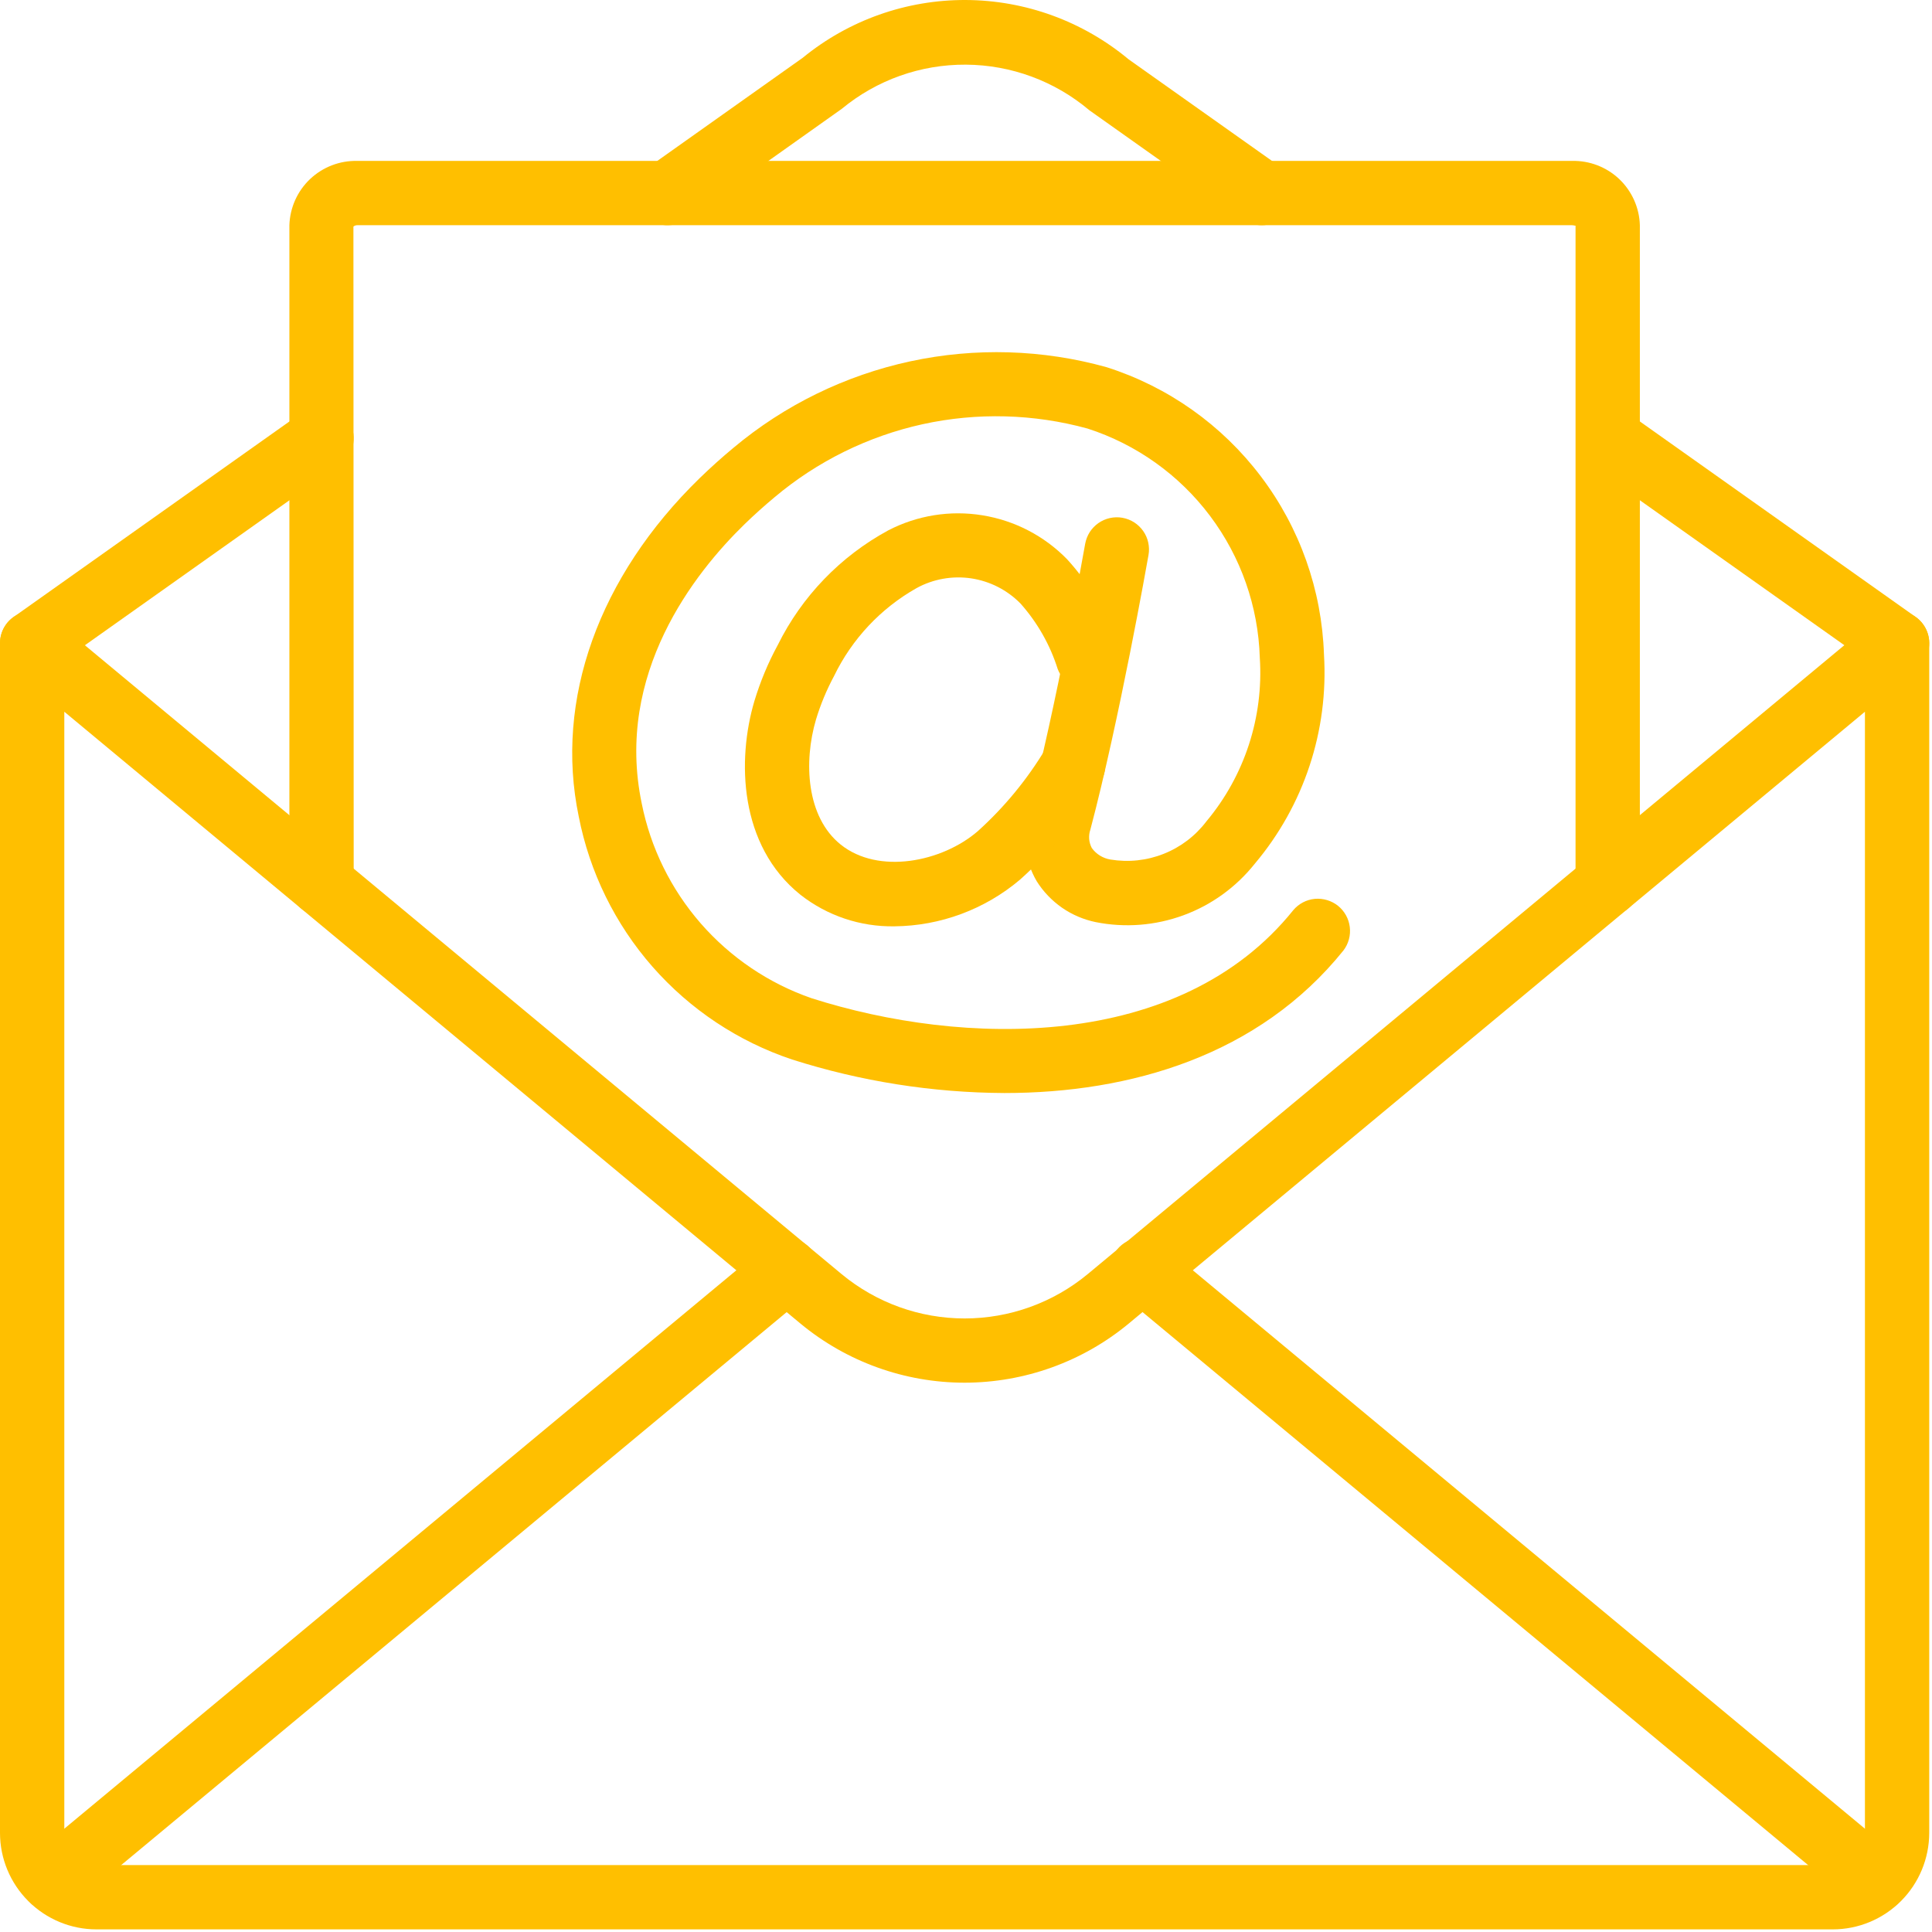
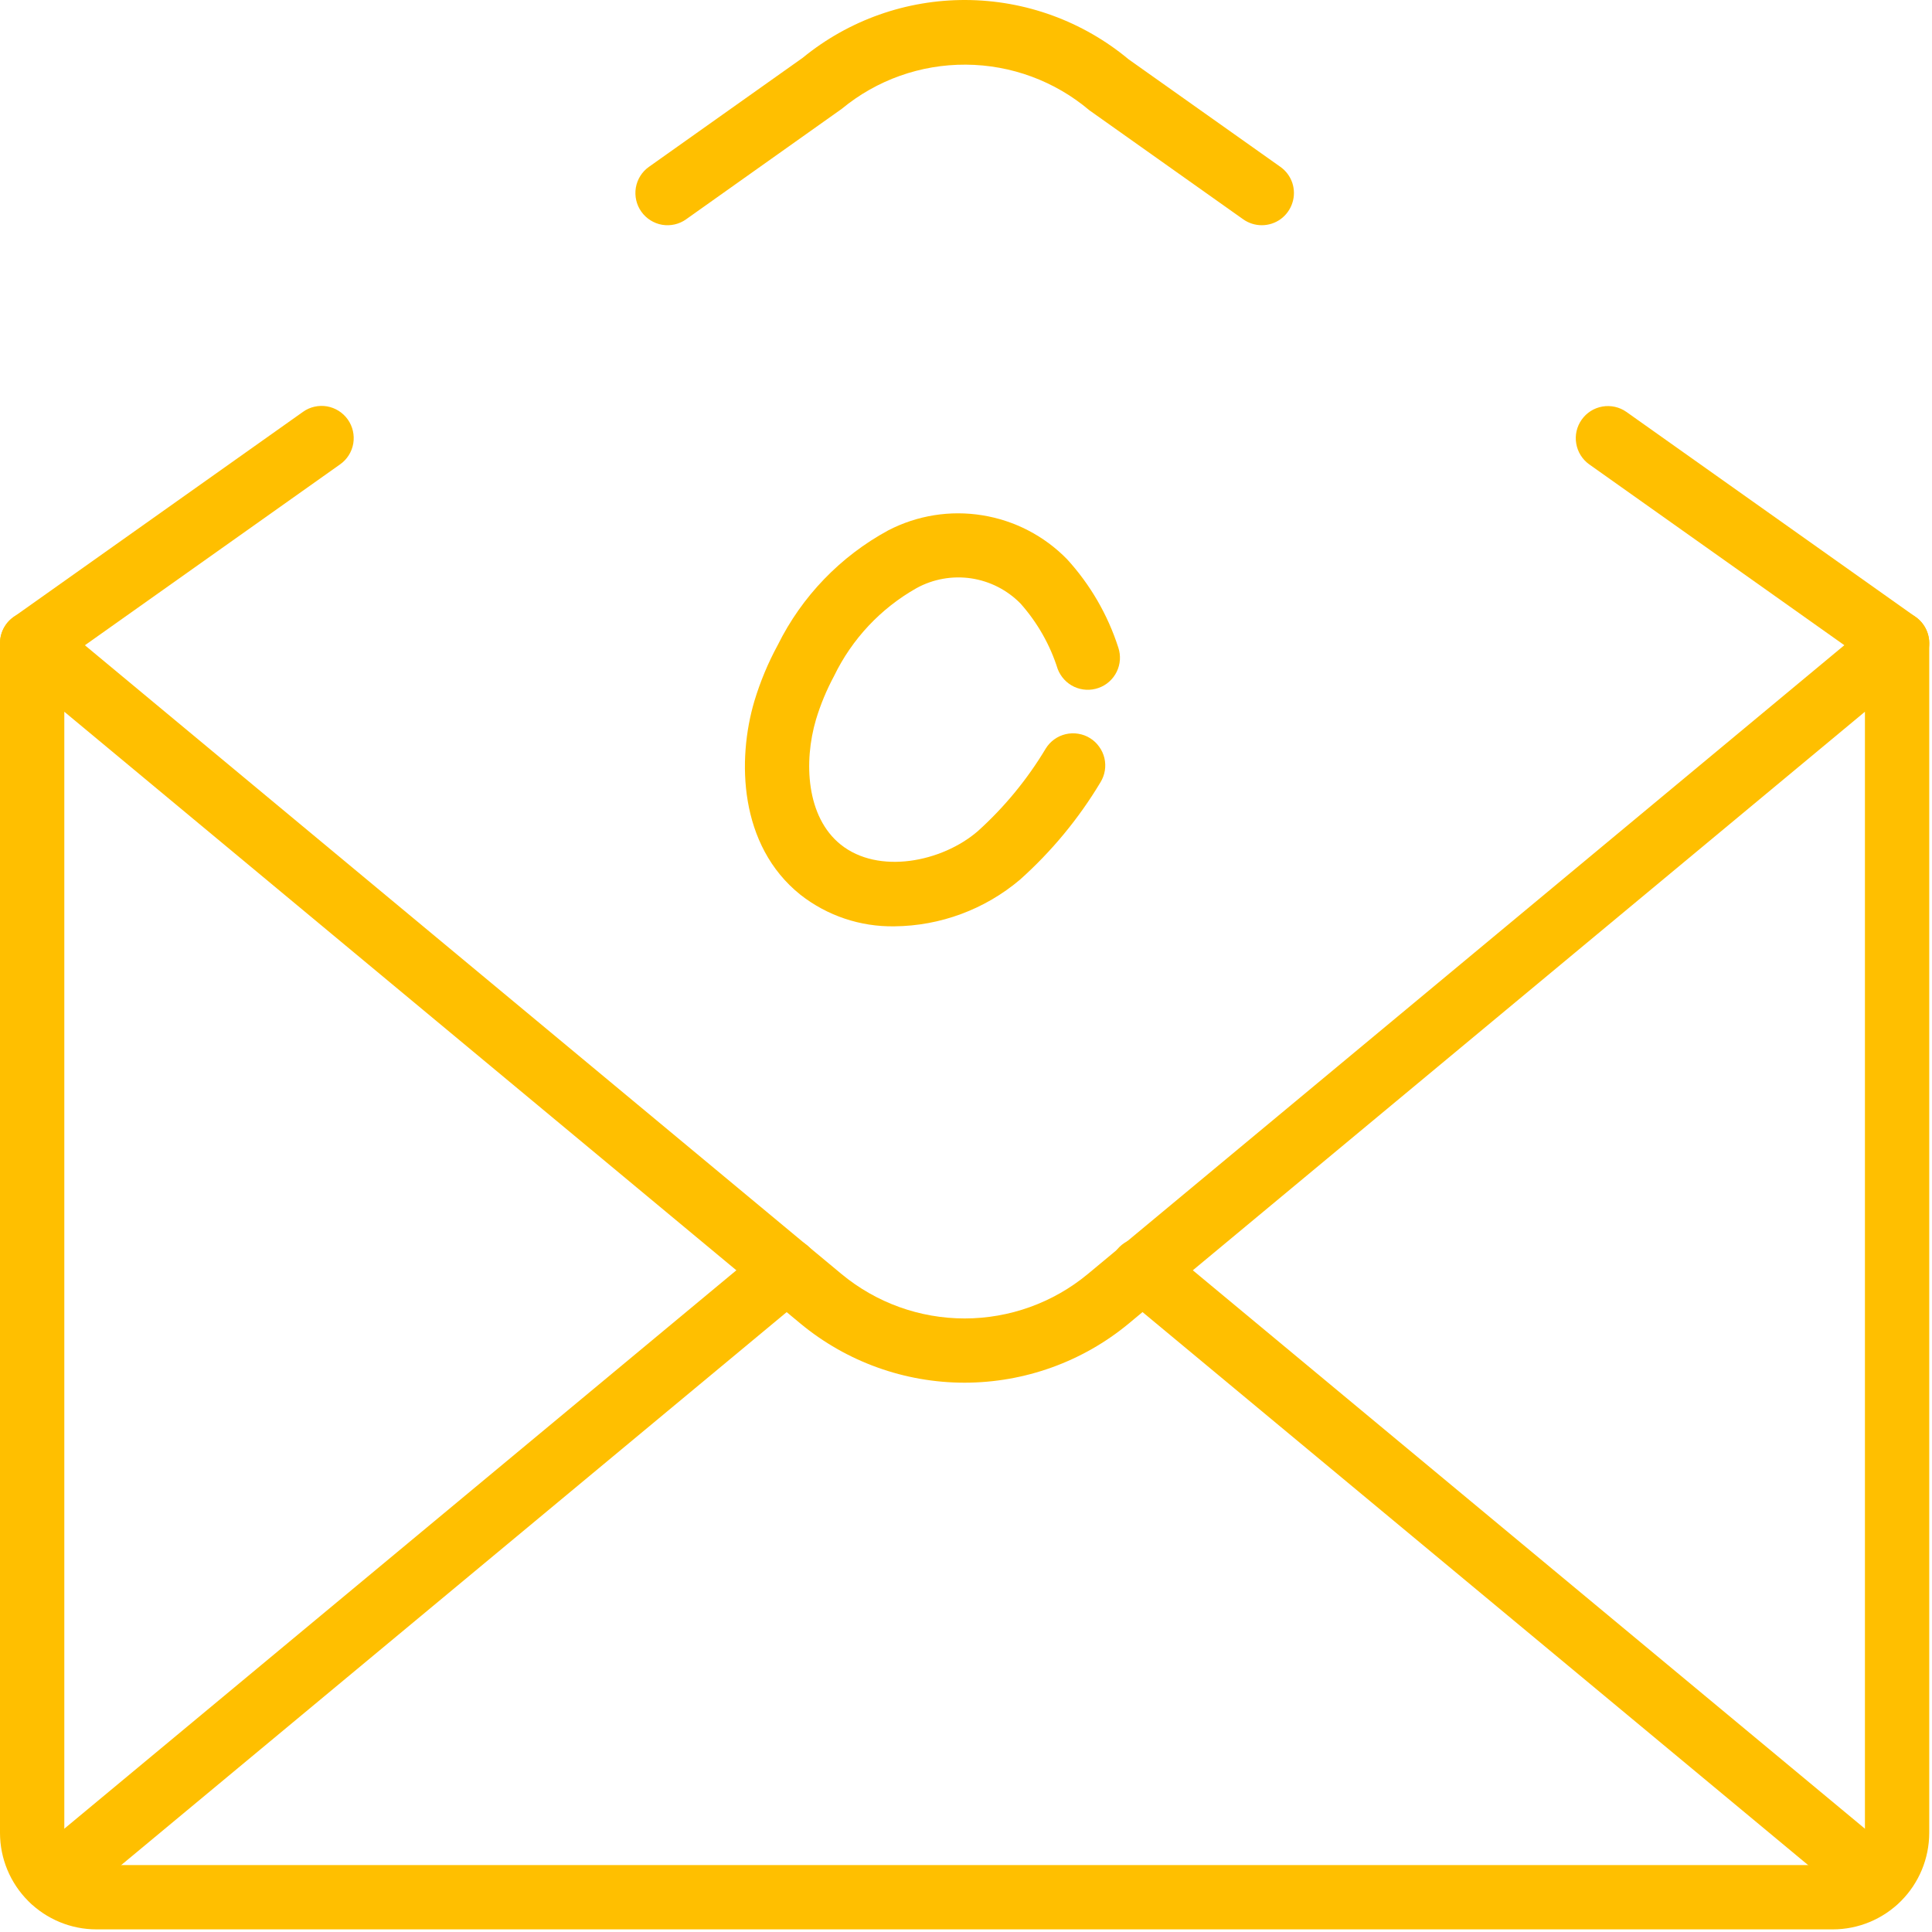
<svg xmlns="http://www.w3.org/2000/svg" fill="none" viewBox="0 0 28 28" height="28" width="28">
-   <path fill="#FFBF00" d="M14.557 15.841C13.512 15.836 12.475 15.672 11.479 15.355C10.698 15.094 10.001 14.63 9.457 14.011C8.914 13.392 8.545 12.64 8.387 11.831C8.036 10.142 8.676 8.355 10.141 6.929C10.299 6.776 10.462 6.629 10.631 6.489C11.37 5.87 12.249 5.441 13.191 5.237C14.133 5.034 15.111 5.063 16.039 5.322C16.93 5.606 17.71 6.159 18.274 6.905C18.838 7.65 19.157 8.552 19.188 9.486C19.256 10.588 18.897 11.674 18.185 12.518C17.915 12.857 17.558 13.116 17.151 13.265C16.745 13.414 16.305 13.449 15.88 13.364C15.705 13.328 15.538 13.257 15.391 13.155C15.244 13.052 15.119 12.922 15.024 12.77C14.938 12.623 14.883 12.46 14.862 12.291C14.841 12.122 14.854 11.951 14.901 11.787C15.309 10.246 15.723 7.905 15.727 7.882C15.738 7.822 15.76 7.764 15.793 7.712C15.826 7.661 15.869 7.616 15.919 7.581C15.969 7.546 16.026 7.521 16.085 7.508C16.145 7.495 16.207 7.493 16.267 7.504C16.327 7.515 16.385 7.537 16.437 7.57C16.488 7.603 16.533 7.646 16.568 7.696C16.603 7.746 16.628 7.802 16.641 7.862C16.654 7.922 16.656 7.984 16.645 8.044C16.628 8.141 16.22 10.447 15.802 12.025C15.787 12.068 15.782 12.114 15.785 12.16C15.789 12.205 15.802 12.25 15.823 12.29C15.887 12.379 15.985 12.439 16.093 12.457C16.354 12.5 16.621 12.472 16.866 12.374C17.111 12.277 17.325 12.114 17.484 11.904C18.037 11.243 18.314 10.394 18.258 9.534C18.236 8.79 17.984 8.072 17.537 7.477C17.09 6.882 16.47 6.44 15.762 6.211C14.982 5.997 14.161 5.975 13.371 6.148C12.581 6.322 11.845 6.685 11.226 7.206C11.076 7.331 10.931 7.461 10.791 7.597C10.067 8.301 8.909 9.764 9.3 11.642C9.428 12.286 9.723 12.886 10.155 13.382C10.587 13.877 11.141 14.252 11.762 14.467C13.948 15.165 17.089 15.249 18.743 13.191C18.821 13.098 18.933 13.039 19.054 13.027C19.175 13.016 19.297 13.052 19.392 13.128C19.486 13.204 19.548 13.315 19.562 13.435C19.577 13.556 19.544 13.678 19.47 13.775C18.246 15.297 16.384 15.841 14.557 15.841Z" />
  <path fill="#FFBF00" d="M12.962 13.425C12.469 13.433 11.989 13.272 11.601 12.968C10.707 12.252 10.682 11.008 10.933 10.161C11.018 9.88 11.131 9.607 11.272 9.348C11.621 8.643 12.18 8.063 12.872 7.687C13.292 7.469 13.771 7.392 14.237 7.468C14.704 7.543 15.134 7.766 15.465 8.105C15.801 8.473 16.054 8.909 16.207 9.384C16.246 9.5 16.238 9.626 16.184 9.736C16.131 9.845 16.036 9.93 15.921 9.97C15.806 10.011 15.68 10.005 15.569 9.954C15.459 9.903 15.373 9.81 15.329 9.696C15.219 9.346 15.035 9.023 14.791 8.748C14.598 8.551 14.347 8.423 14.075 8.382C13.803 8.342 13.525 8.391 13.284 8.523C12.765 8.816 12.348 9.26 12.088 9.797C11.98 9.998 11.892 10.209 11.826 10.428C11.645 11.041 11.685 11.84 12.184 12.24C12.731 12.679 13.652 12.494 14.171 12.046C14.557 11.698 14.889 11.294 15.156 10.848C15.188 10.796 15.23 10.751 15.28 10.715C15.33 10.679 15.386 10.654 15.445 10.64C15.505 10.626 15.567 10.624 15.627 10.634C15.688 10.644 15.746 10.665 15.798 10.698C15.85 10.73 15.895 10.772 15.93 10.822C15.966 10.871 15.992 10.928 16.006 10.987C16.02 11.047 16.022 11.109 16.012 11.169C16.002 11.23 15.98 11.287 15.948 11.339C15.632 11.866 15.239 12.341 14.781 12.75C14.272 13.18 13.628 13.419 12.962 13.425Z" />
  <path fill="#FFBF00" d="M26.562 27.962H1.398C1.027 27.962 0.672 27.814 0.41 27.552C0.148 27.29 0 26.935 9.11251e-08 26.564V9.322C-5.52975e-05 9.234 0.025 9.147 0.073 9.072C0.12 8.997 0.188 8.938 0.268 8.9C0.348 8.862 0.438 8.848 0.525 8.86C0.613 8.871 0.696 8.907 0.764 8.964L12.198 18.466C12.7 18.881 13.33 19.108 13.98 19.108C14.631 19.108 15.261 18.881 15.763 18.466L27.196 8.963C27.264 8.907 27.346 8.871 27.434 8.859C27.522 8.848 27.612 8.862 27.692 8.9C27.772 8.937 27.84 8.997 27.887 9.072C27.935 9.147 27.96 9.234 27.96 9.322V26.564C27.959 26.935 27.812 27.29 27.55 27.552C27.288 27.814 26.933 27.962 26.562 27.962ZM0.932 10.315V26.564C0.932 26.821 1.141 27.03 1.398 27.03H26.562C26.685 27.03 26.804 26.981 26.891 26.894C26.979 26.806 27.028 26.688 27.028 26.564V10.315L16.357 19.183C15.689 19.736 14.848 20.038 13.98 20.039C13.113 20.039 12.272 19.737 11.603 19.184L0.932 10.315Z" />
  <path fill="#FFBF00" d="M0.467 9.788C0.368 9.788 0.271 9.757 0.192 9.699C0.112 9.64 0.052 9.558 0.022 9.464C-0.008 9.37 -0.007 9.268 0.024 9.174C0.055 9.08 0.116 8.999 0.197 8.942L4.391 5.969C4.491 5.897 4.617 5.869 4.738 5.889C4.86 5.91 4.969 5.979 5.04 6.079C5.112 6.18 5.14 6.305 5.12 6.427C5.099 6.549 5.031 6.658 4.93 6.729L0.736 9.702C0.657 9.758 0.563 9.788 0.467 9.788ZM27.494 9.788C27.397 9.788 27.303 9.758 27.225 9.702L23.031 6.729C22.931 6.657 22.864 6.549 22.844 6.428C22.823 6.306 22.852 6.182 22.923 6.082C22.994 5.981 23.102 5.913 23.223 5.892C23.344 5.871 23.469 5.898 23.57 5.969L27.764 8.942C27.844 8.999 27.905 9.08 27.936 9.174C27.968 9.268 27.968 9.369 27.938 9.463C27.908 9.558 27.849 9.64 27.769 9.698C27.689 9.757 27.593 9.788 27.494 9.788ZM18.286 3.264C18.19 3.264 18.096 3.234 18.017 3.178L15.789 1.599C15.288 1.175 14.655 0.941 13.998 0.937C13.342 0.933 12.706 1.159 12.2 1.577L9.944 3.178C9.844 3.25 9.718 3.278 9.597 3.258C9.475 3.237 9.366 3.168 9.295 3.068C9.223 2.967 9.195 2.842 9.215 2.72C9.236 2.598 9.304 2.489 9.405 2.418L11.633 0.838C12.3 0.292 13.136 -0.004 13.998 3.82369e-05C14.86 0.004 15.694 0.308 16.357 0.86L18.556 2.418C18.637 2.475 18.697 2.556 18.729 2.65C18.76 2.744 18.761 2.846 18.73 2.94C18.7 3.034 18.641 3.116 18.561 3.175C18.481 3.233 18.385 3.264 18.286 3.264H18.286ZM0.769 27.71C0.673 27.71 0.58 27.681 0.501 27.626C0.423 27.571 0.363 27.493 0.33 27.403C0.298 27.312 0.294 27.214 0.319 27.122C0.344 27.029 0.397 26.947 0.471 26.886L11.105 18.05C11.152 18.011 11.207 17.982 11.265 17.963C11.323 17.945 11.385 17.939 11.446 17.945C11.507 17.95 11.566 17.968 11.62 17.996C11.674 18.025 11.722 18.064 11.761 18.111C11.801 18.158 11.83 18.212 11.848 18.271C11.866 18.329 11.873 18.391 11.867 18.452C11.861 18.513 11.844 18.572 11.815 18.626C11.787 18.68 11.748 18.728 11.701 18.767L1.067 27.603C0.983 27.672 0.878 27.71 0.769 27.71ZM27.191 27.71C27.082 27.71 26.977 27.672 26.894 27.603L16.259 18.767C16.211 18.729 16.171 18.681 16.142 18.626C16.112 18.572 16.093 18.512 16.087 18.451C16.081 18.389 16.087 18.327 16.105 18.268C16.123 18.209 16.153 18.153 16.192 18.106C16.232 18.058 16.281 18.019 16.336 17.99C16.39 17.962 16.451 17.944 16.512 17.939C16.574 17.934 16.636 17.941 16.695 17.96C16.754 17.98 16.808 18.01 16.855 18.051L27.489 26.886C27.563 26.947 27.616 27.03 27.641 27.122C27.667 27.215 27.663 27.313 27.63 27.403C27.597 27.493 27.538 27.571 27.459 27.626C27.381 27.681 27.287 27.71 27.191 27.71Z" />
-   <path fill="#FFBF00" d="M23.3 13.274C23.177 13.274 23.058 13.225 22.971 13.137C22.883 13.05 22.834 12.931 22.834 12.808V3.268C22.833 3.277 22.814 3.264 22.783 3.264H5.178C5.167 3.264 5.157 3.265 5.148 3.269C5.138 3.272 5.129 3.277 5.122 3.284L5.126 12.808C5.126 12.931 5.077 13.05 4.99 13.137C4.902 13.225 4.784 13.274 4.66 13.274C4.537 13.274 4.418 13.225 4.331 13.137C4.243 13.05 4.194 12.931 4.194 12.808V3.264C4.202 3.011 4.309 2.77 4.494 2.595C4.678 2.421 4.924 2.326 5.178 2.332H22.783C23.037 2.326 23.283 2.421 23.467 2.595C23.651 2.77 23.759 3.011 23.766 3.264V12.808C23.766 12.931 23.717 13.05 23.63 13.137C23.542 13.225 23.424 13.274 23.3 13.274Z" />
</svg>